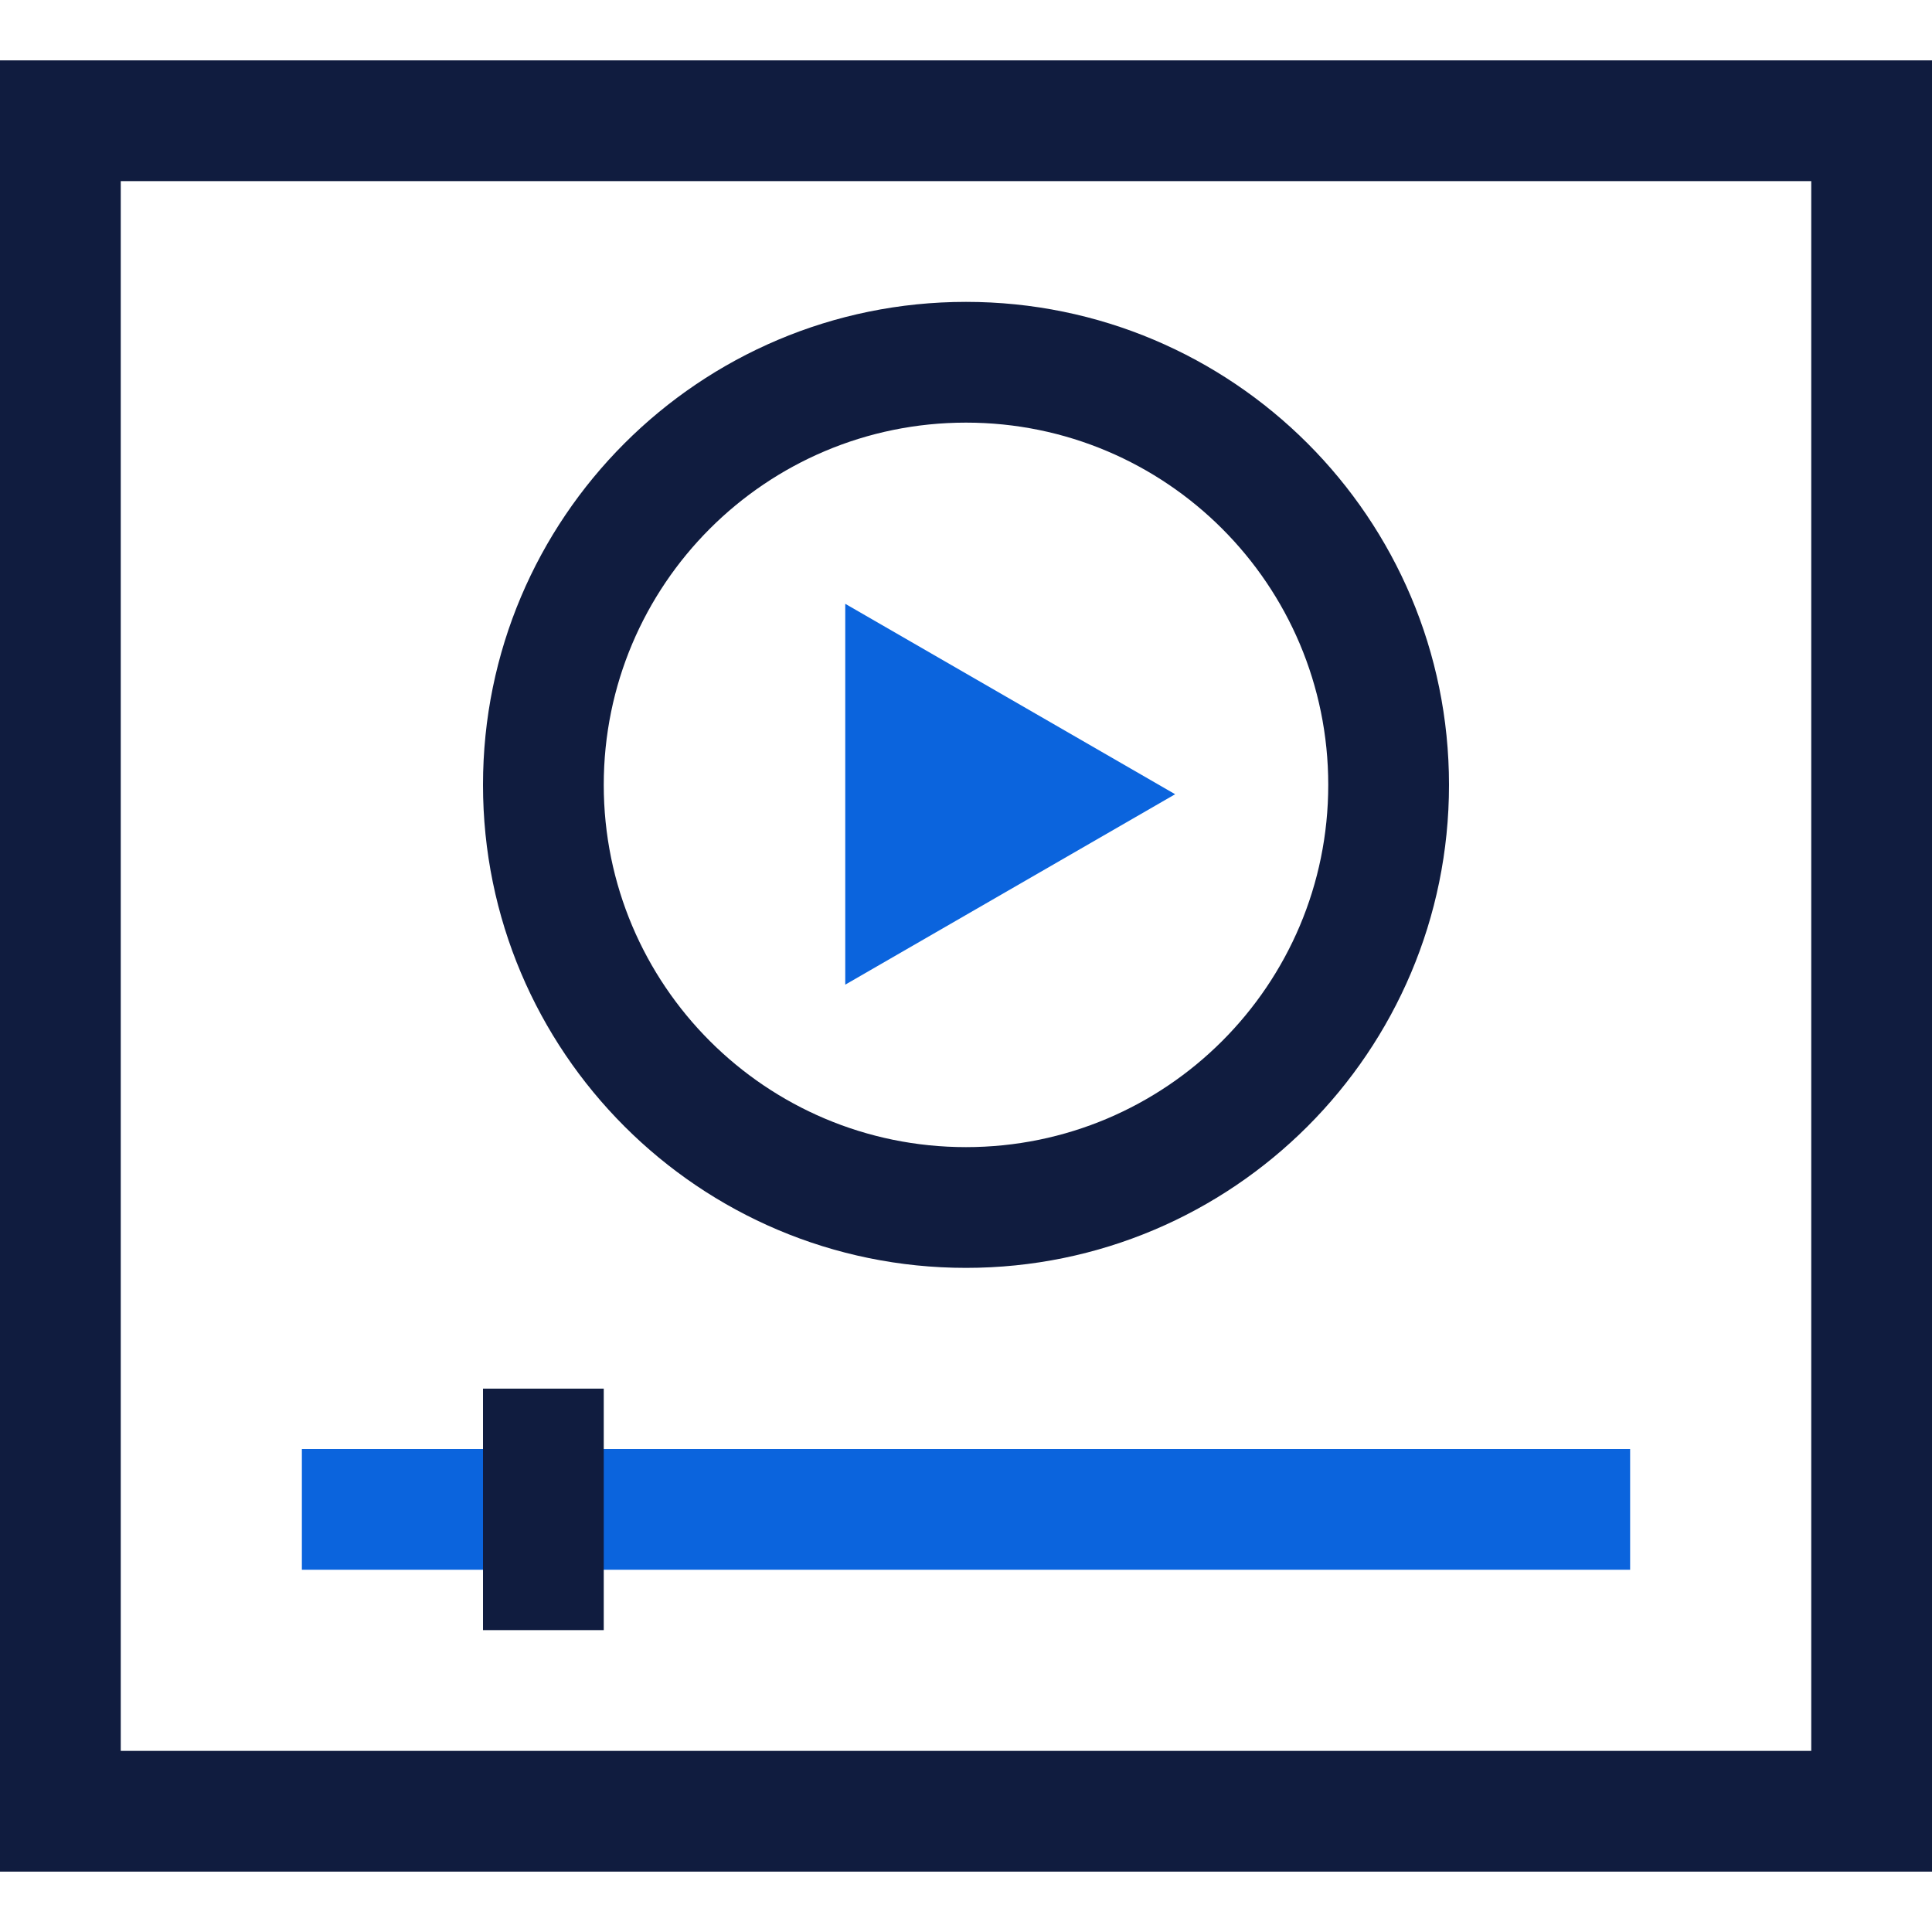
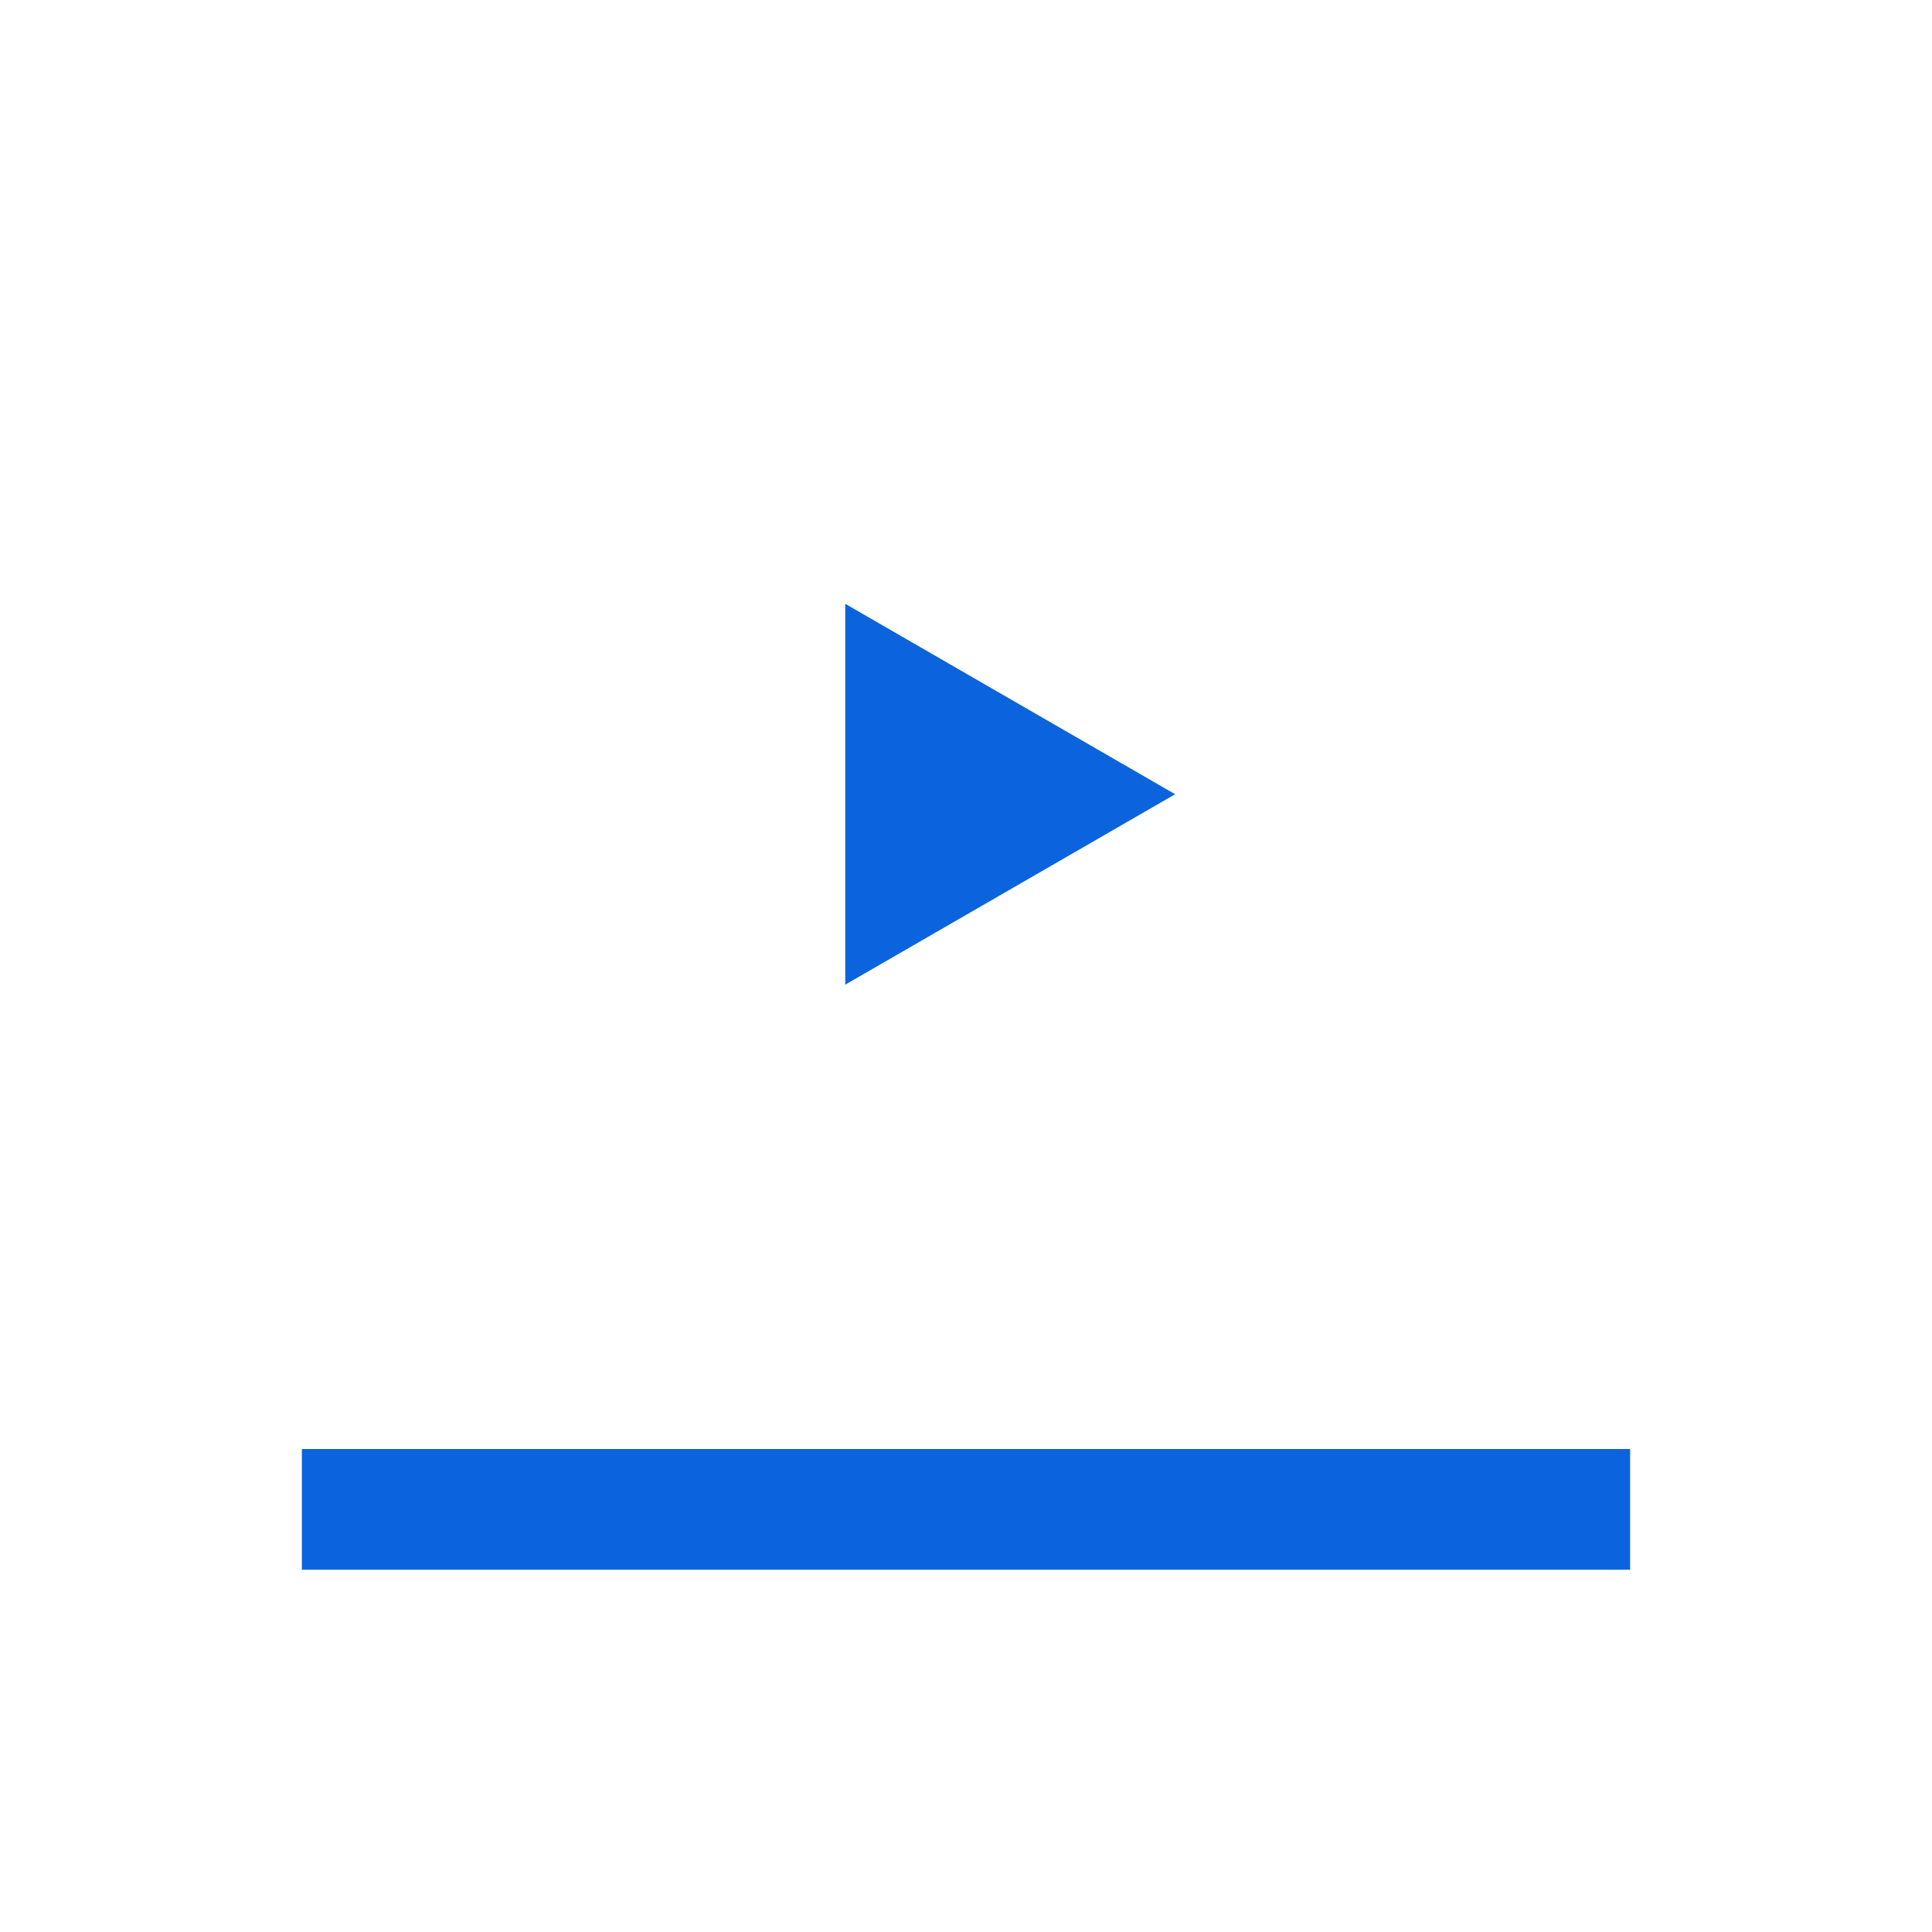
<svg xmlns="http://www.w3.org/2000/svg" width="32" height="32" viewBox="0 0 32 32" fill="none">
-   <path fill-rule="evenodd" clip-rule="evenodd" d="M32 31H0V1H32V31ZM2 3V29H30V3H2Z" fill="#101C3F" />
  <path d="M5 26H27V24H5V26Z" fill="#0B64DD" />
-   <path d="M8 23V27H10V23H8Z" fill="#101C3F" />
-   <path fill-rule="evenodd" clip-rule="evenodd" d="M16 21C20.418 21 24 17.418 24 13C24 8.582 20.418 5 16 5C11.582 5 8 8.582 8 13C8 17.418 11.582 21 16 21ZM16 7C19.314 7 22 9.686 22 13C22 16.314 19.314 19 16 19C12.686 19 10 16.314 10 13C10 9.686 12.686 7 16 7Z" fill="#101C3F" />
  <path fill-rule="evenodd" clip-rule="evenodd" d="M19.464 13.155L14 10.001V16.309L19.464 13.155Z" fill="#0B64DD" />
</svg>